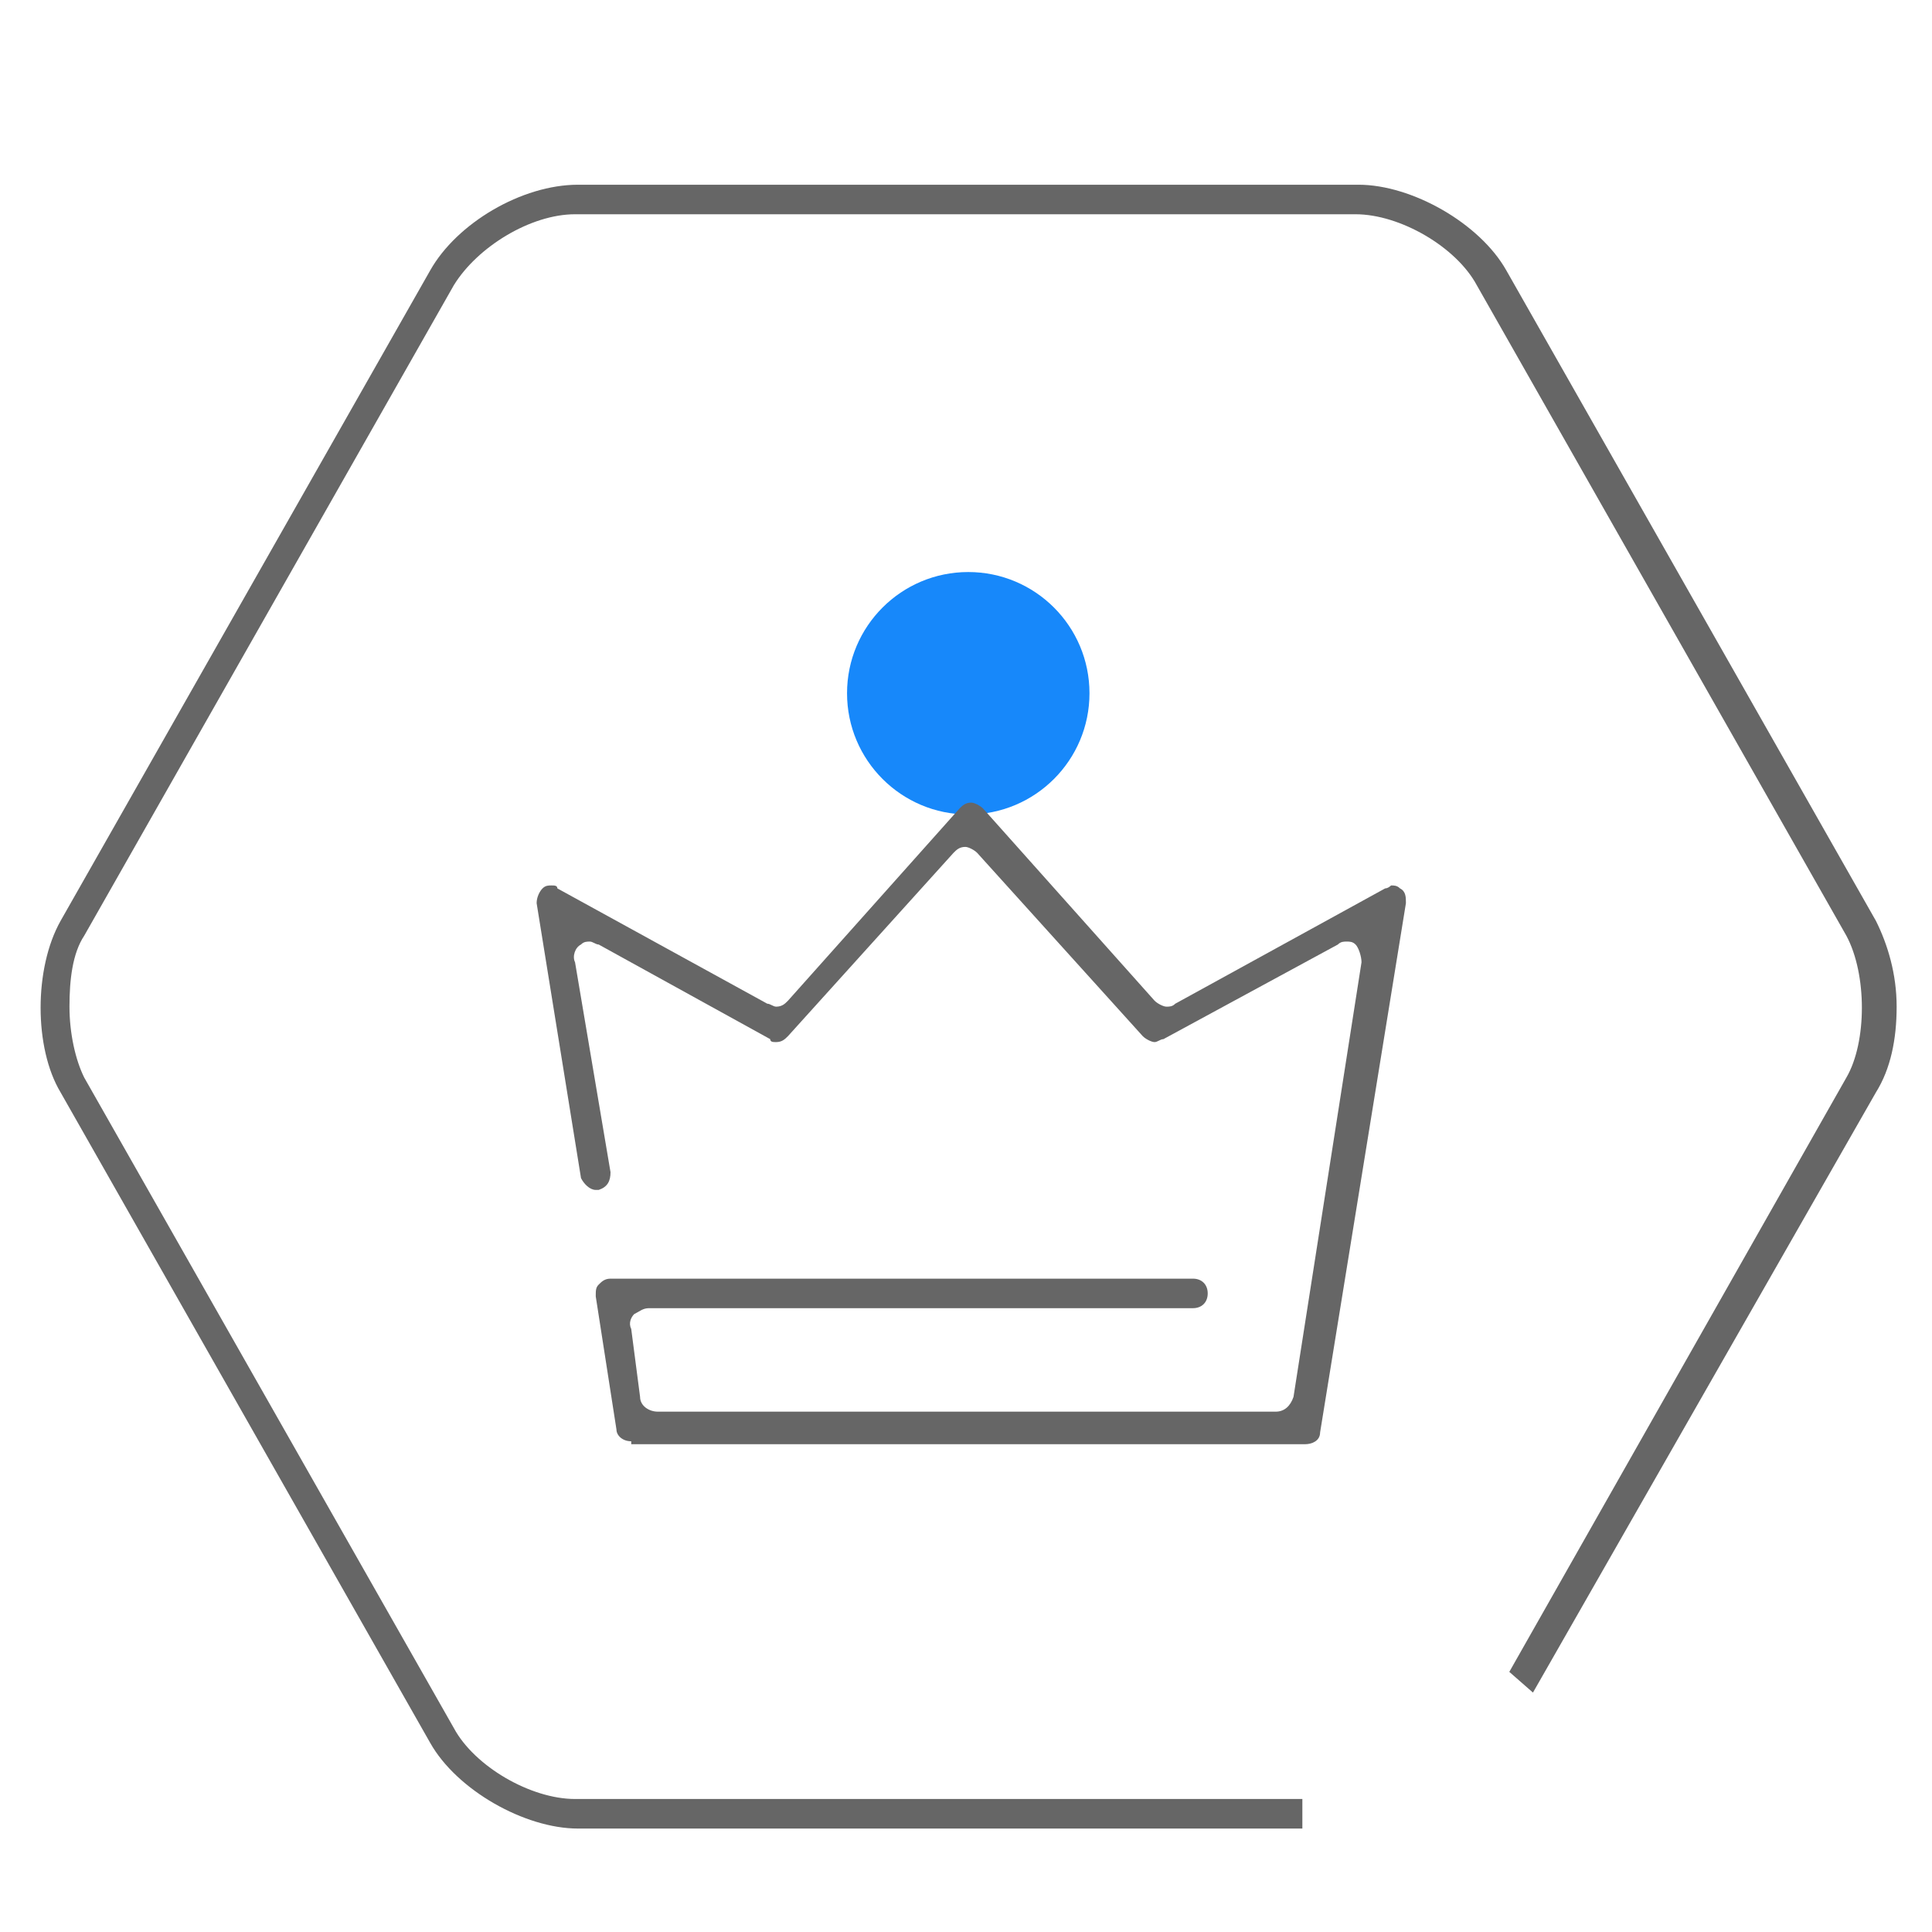
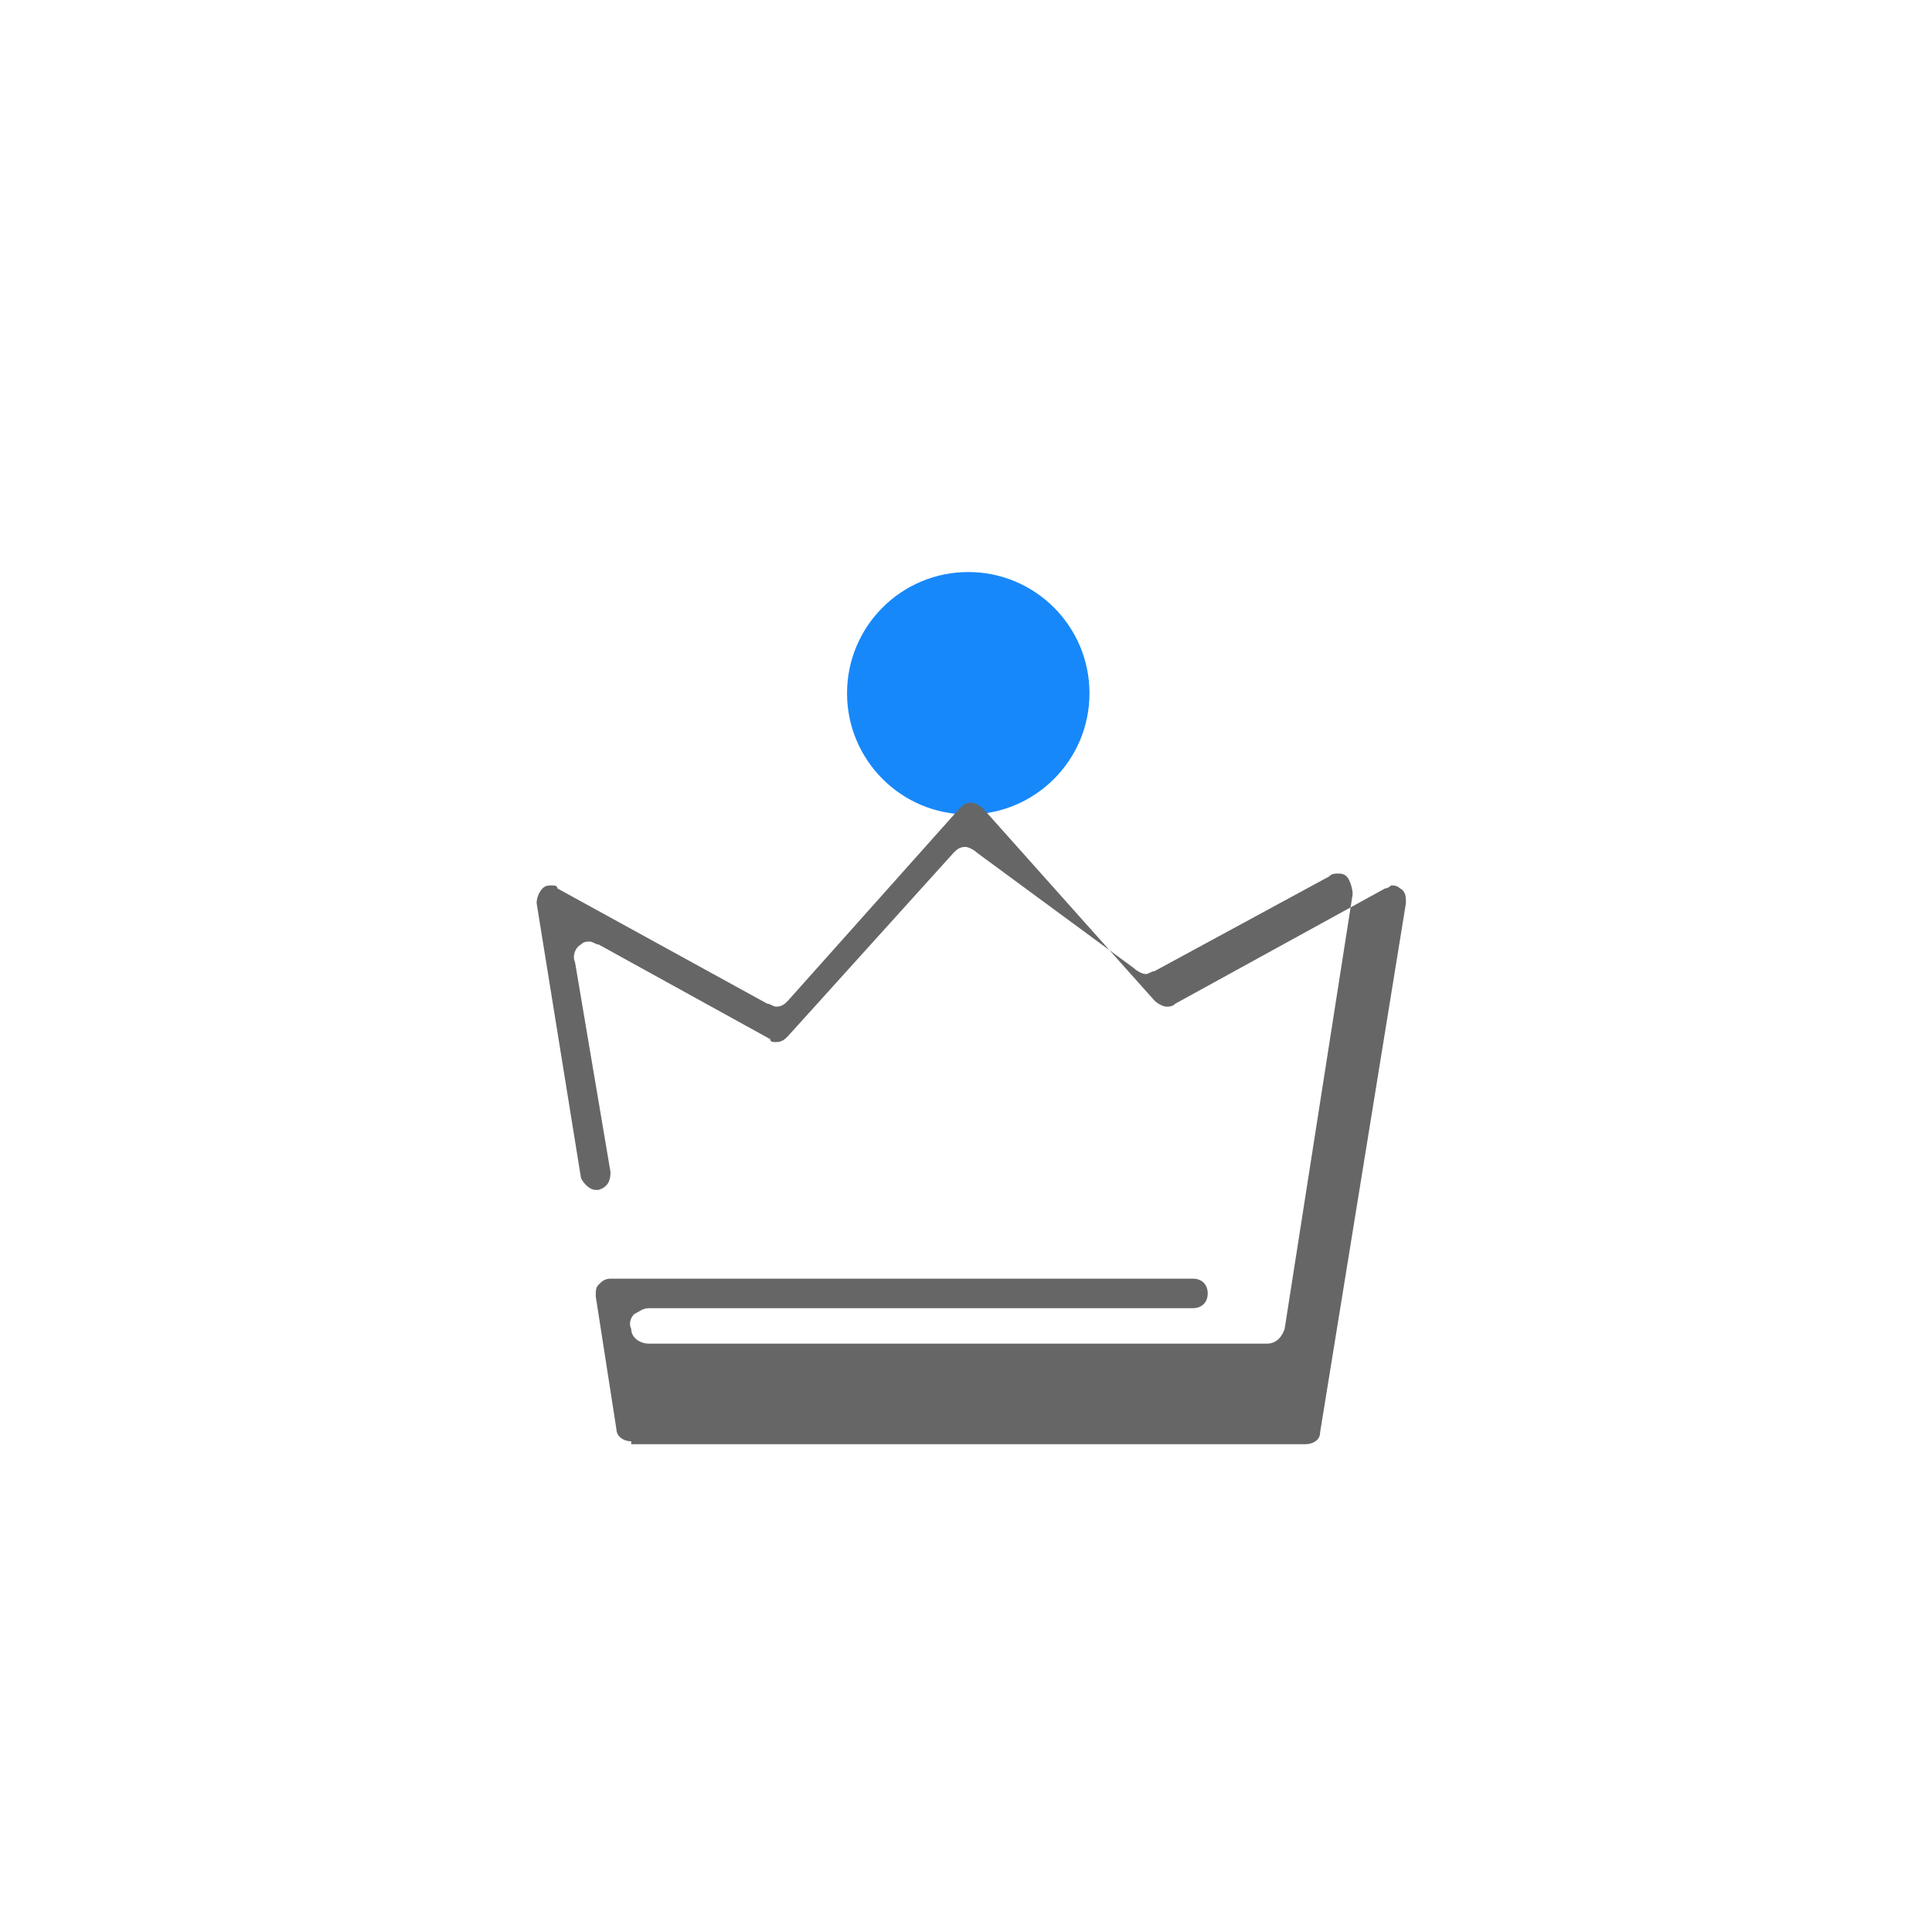
<svg xmlns="http://www.w3.org/2000/svg" version="1.1" id="图层_1" x="0px" y="0px" width="70px" height="70px" viewBox="0 0 70 70" enable-background="new 0 0 70 70" xml:space="preserve">
  <g id="XMLID_24_">
-     <path id="XMLID_372_" fill="#666666" d="M20.942,66.252c-1.928,0-4.392-1.393-5.356-3.106L2.195,39.579   c-0.965-1.607-0.965-4.499,0-6.214L15.586,9.799c0.965-1.714,3.321-3.106,5.356-3.106h28.28c1.928,0,4.392,1.393,5.356,3.106   l13.391,23.567c0.428,0.857,0.75,1.928,0.75,3.106s-0.215,2.25-0.75,3.106L55.542,61.325l-0.857-0.75l12.212-21.531   c0.75-1.285,0.75-3.749,0-5.142L53.507,10.334c-0.75-1.393-2.785-2.571-4.392-2.571h-28.28c-1.607,0-3.535,1.178-4.392,2.571   L3.052,33.901c-0.428,0.643-0.535,1.607-0.535,2.571s0.215,1.928,0.535,2.571l13.391,23.567c0.75,1.393,2.785,2.571,4.392,2.571   h26.352v1.071C47.187,66.252,20.942,66.252,20.942,66.252z" />
    <g id="XMLID_423_">
      <circle id="XMLID_38_" fill="#1788FA" cx="35.082" cy="25.118" r="4.392" />
-       <path id="XMLID_398_" fill="#666666" d="M22.87,52.22c-0.321,0-0.535-0.215-0.535-0.428l-0.75-4.821c0-0.215,0-0.322,0.107-0.428    s0.215-0.215,0.428-0.215h21.103c0.321,0,0.535,0.215,0.535,0.535c0,0.322-0.215,0.535-0.535,0.535H23.512    c-0.215,0-0.321,0.107-0.535,0.215c-0.107,0.107-0.215,0.322-0.107,0.535l0.321,2.464c0,0.322,0.321,0.535,0.643,0.535h22.389    c0.321,0,0.535-0.215,0.643-0.535l2.464-15.747c0-0.215-0.107-0.535-0.215-0.643c-0.107-0.107-0.215-0.107-0.321-0.107    c-0.107,0-0.215,0-0.321,0.107l-6.32,3.428c-0.107,0-0.215,0.107-0.321,0.107c-0.107,0-0.321-0.107-0.428-0.215L35.404,30.9    c-0.107-0.107-0.321-0.215-0.428-0.215l0,0c-0.215,0-0.321,0.107-0.428,0.215l-5.999,6.642c-0.107,0.107-0.215,0.215-0.428,0.215    c-0.107,0-0.215,0-0.215-0.107l-6.214-3.428c-0.107,0-0.215-0.107-0.321-0.107c-0.107,0-0.215,0-0.321,0.107    c-0.215,0.107-0.321,0.428-0.215,0.643l1.285,7.605c0,0.322-0.107,0.535-0.428,0.643h-0.106c-0.215,0-0.428-0.215-0.535-0.428    l-1.608-9.962c0-0.215,0.107-0.428,0.215-0.535c0.107-0.107,0.215-0.107,0.321-0.107c0.107,0,0.215,0,0.215,0.107l7.606,4.178    c0.107,0,0.215,0.107,0.321,0.107c0.215,0,0.321-0.107,0.428-0.215l6.214-6.963c0.107-0.107,0.215-0.215,0.428-0.215    c0.107,0,0.321,0.107,0.428,0.215l6.214,6.963c0.107,0.107,0.321,0.215,0.428,0.215s0.215,0,0.321-0.107l7.605-4.178    c0.107,0,0.215-0.107,0.215-0.107c0.107,0,0.215,0,0.322,0.107c0.215,0.107,0.215,0.322,0.215,0.535L47.83,51.898    c0,0.322-0.321,0.428-0.535,0.428H22.871L22.87,52.22L22.87,52.22z" />
+       <path id="XMLID_398_" fill="#666666" d="M22.87,52.22c-0.321,0-0.535-0.215-0.535-0.428l-0.75-4.821c0-0.215,0-0.322,0.107-0.428    s0.215-0.215,0.428-0.215h21.103c0.321,0,0.535,0.215,0.535,0.535c0,0.322-0.215,0.535-0.535,0.535H23.512    c-0.215,0-0.321,0.107-0.535,0.215c-0.107,0.107-0.215,0.322-0.107,0.535c0,0.322,0.321,0.535,0.643,0.535h22.389    c0.321,0,0.535-0.215,0.643-0.535l2.464-15.747c0-0.215-0.107-0.535-0.215-0.643c-0.107-0.107-0.215-0.107-0.321-0.107    c-0.107,0-0.215,0-0.321,0.107l-6.32,3.428c-0.107,0-0.215,0.107-0.321,0.107c-0.107,0-0.321-0.107-0.428-0.215L35.404,30.9    c-0.107-0.107-0.321-0.215-0.428-0.215l0,0c-0.215,0-0.321,0.107-0.428,0.215l-5.999,6.642c-0.107,0.107-0.215,0.215-0.428,0.215    c-0.107,0-0.215,0-0.215-0.107l-6.214-3.428c-0.107,0-0.215-0.107-0.321-0.107c-0.107,0-0.215,0-0.321,0.107    c-0.215,0.107-0.321,0.428-0.215,0.643l1.285,7.605c0,0.322-0.107,0.535-0.428,0.643h-0.106c-0.215,0-0.428-0.215-0.535-0.428    l-1.608-9.962c0-0.215,0.107-0.428,0.215-0.535c0.107-0.107,0.215-0.107,0.321-0.107c0.107,0,0.215,0,0.215,0.107l7.606,4.178    c0.107,0,0.215,0.107,0.321,0.107c0.215,0,0.321-0.107,0.428-0.215l6.214-6.963c0.107-0.107,0.215-0.215,0.428-0.215    c0.107,0,0.321,0.107,0.428,0.215l6.214,6.963c0.107,0.107,0.321,0.215,0.428,0.215s0.215,0,0.321-0.107l7.605-4.178    c0.107,0,0.215-0.107,0.215-0.107c0.107,0,0.215,0,0.322,0.107c0.215,0.107,0.215,0.322,0.215,0.535L47.83,51.898    c0,0.322-0.321,0.428-0.535,0.428H22.871L22.87,52.22L22.87,52.22z" />
    </g>
  </g>
</svg>